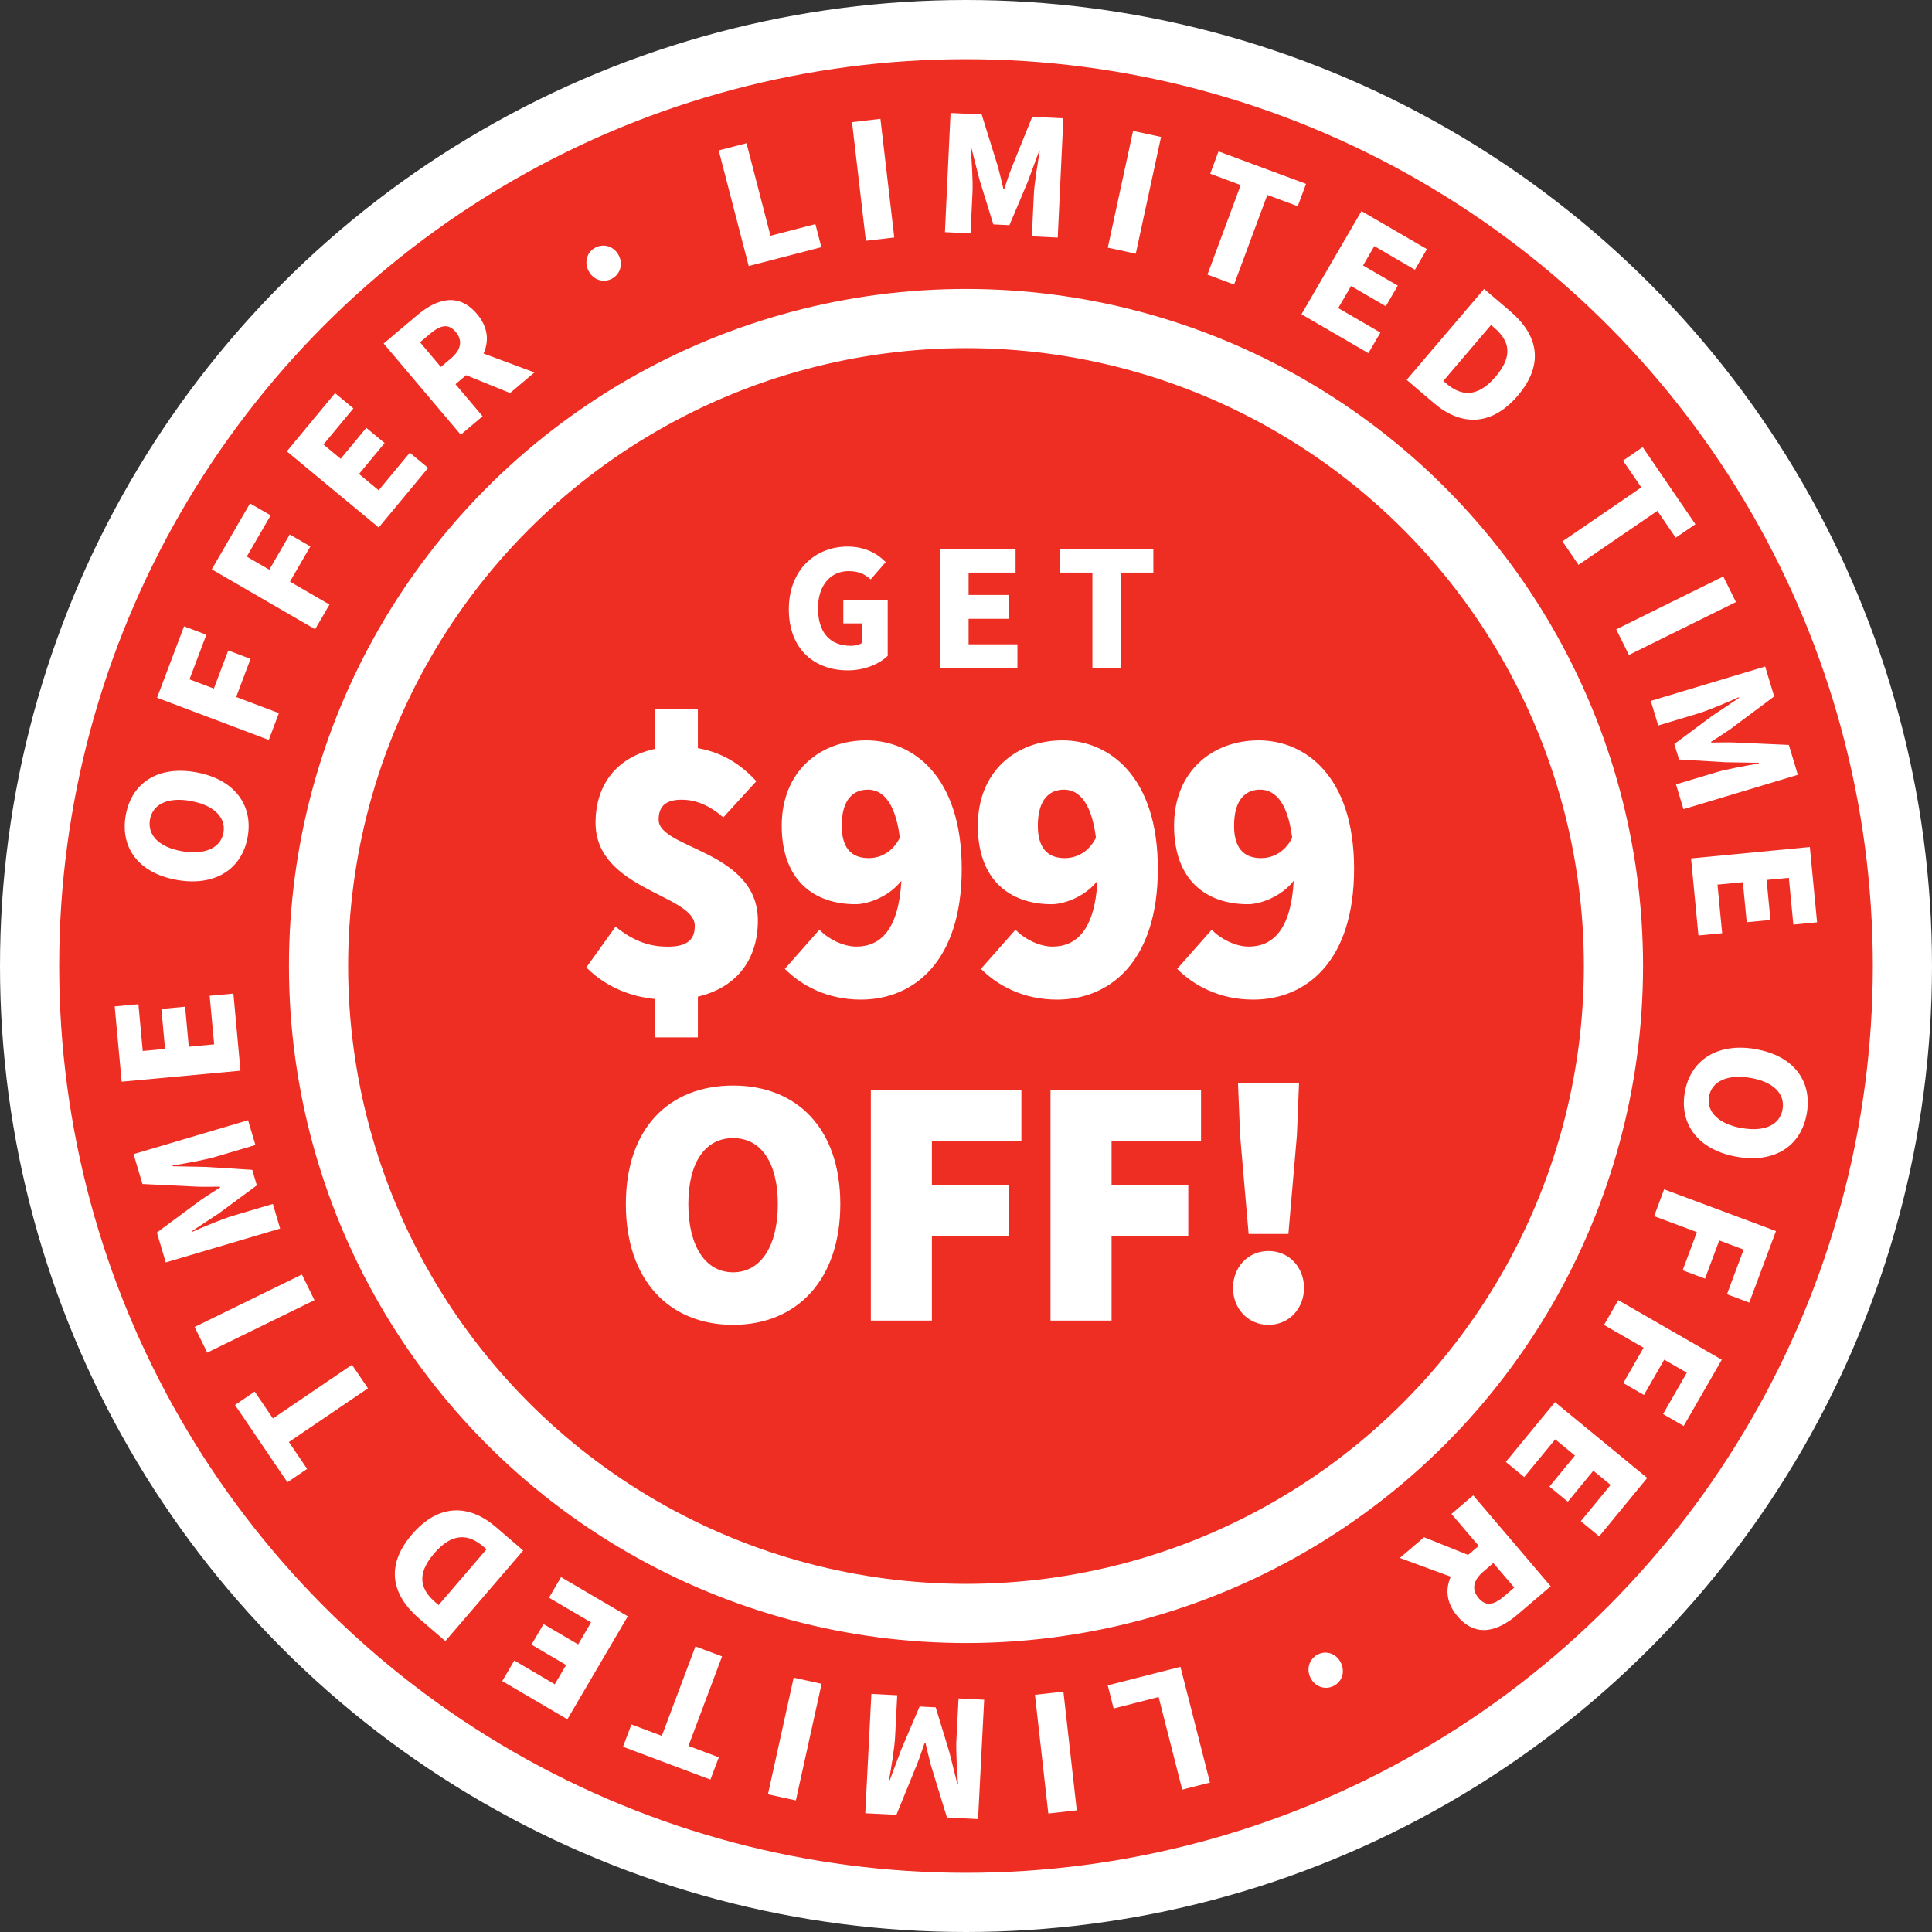
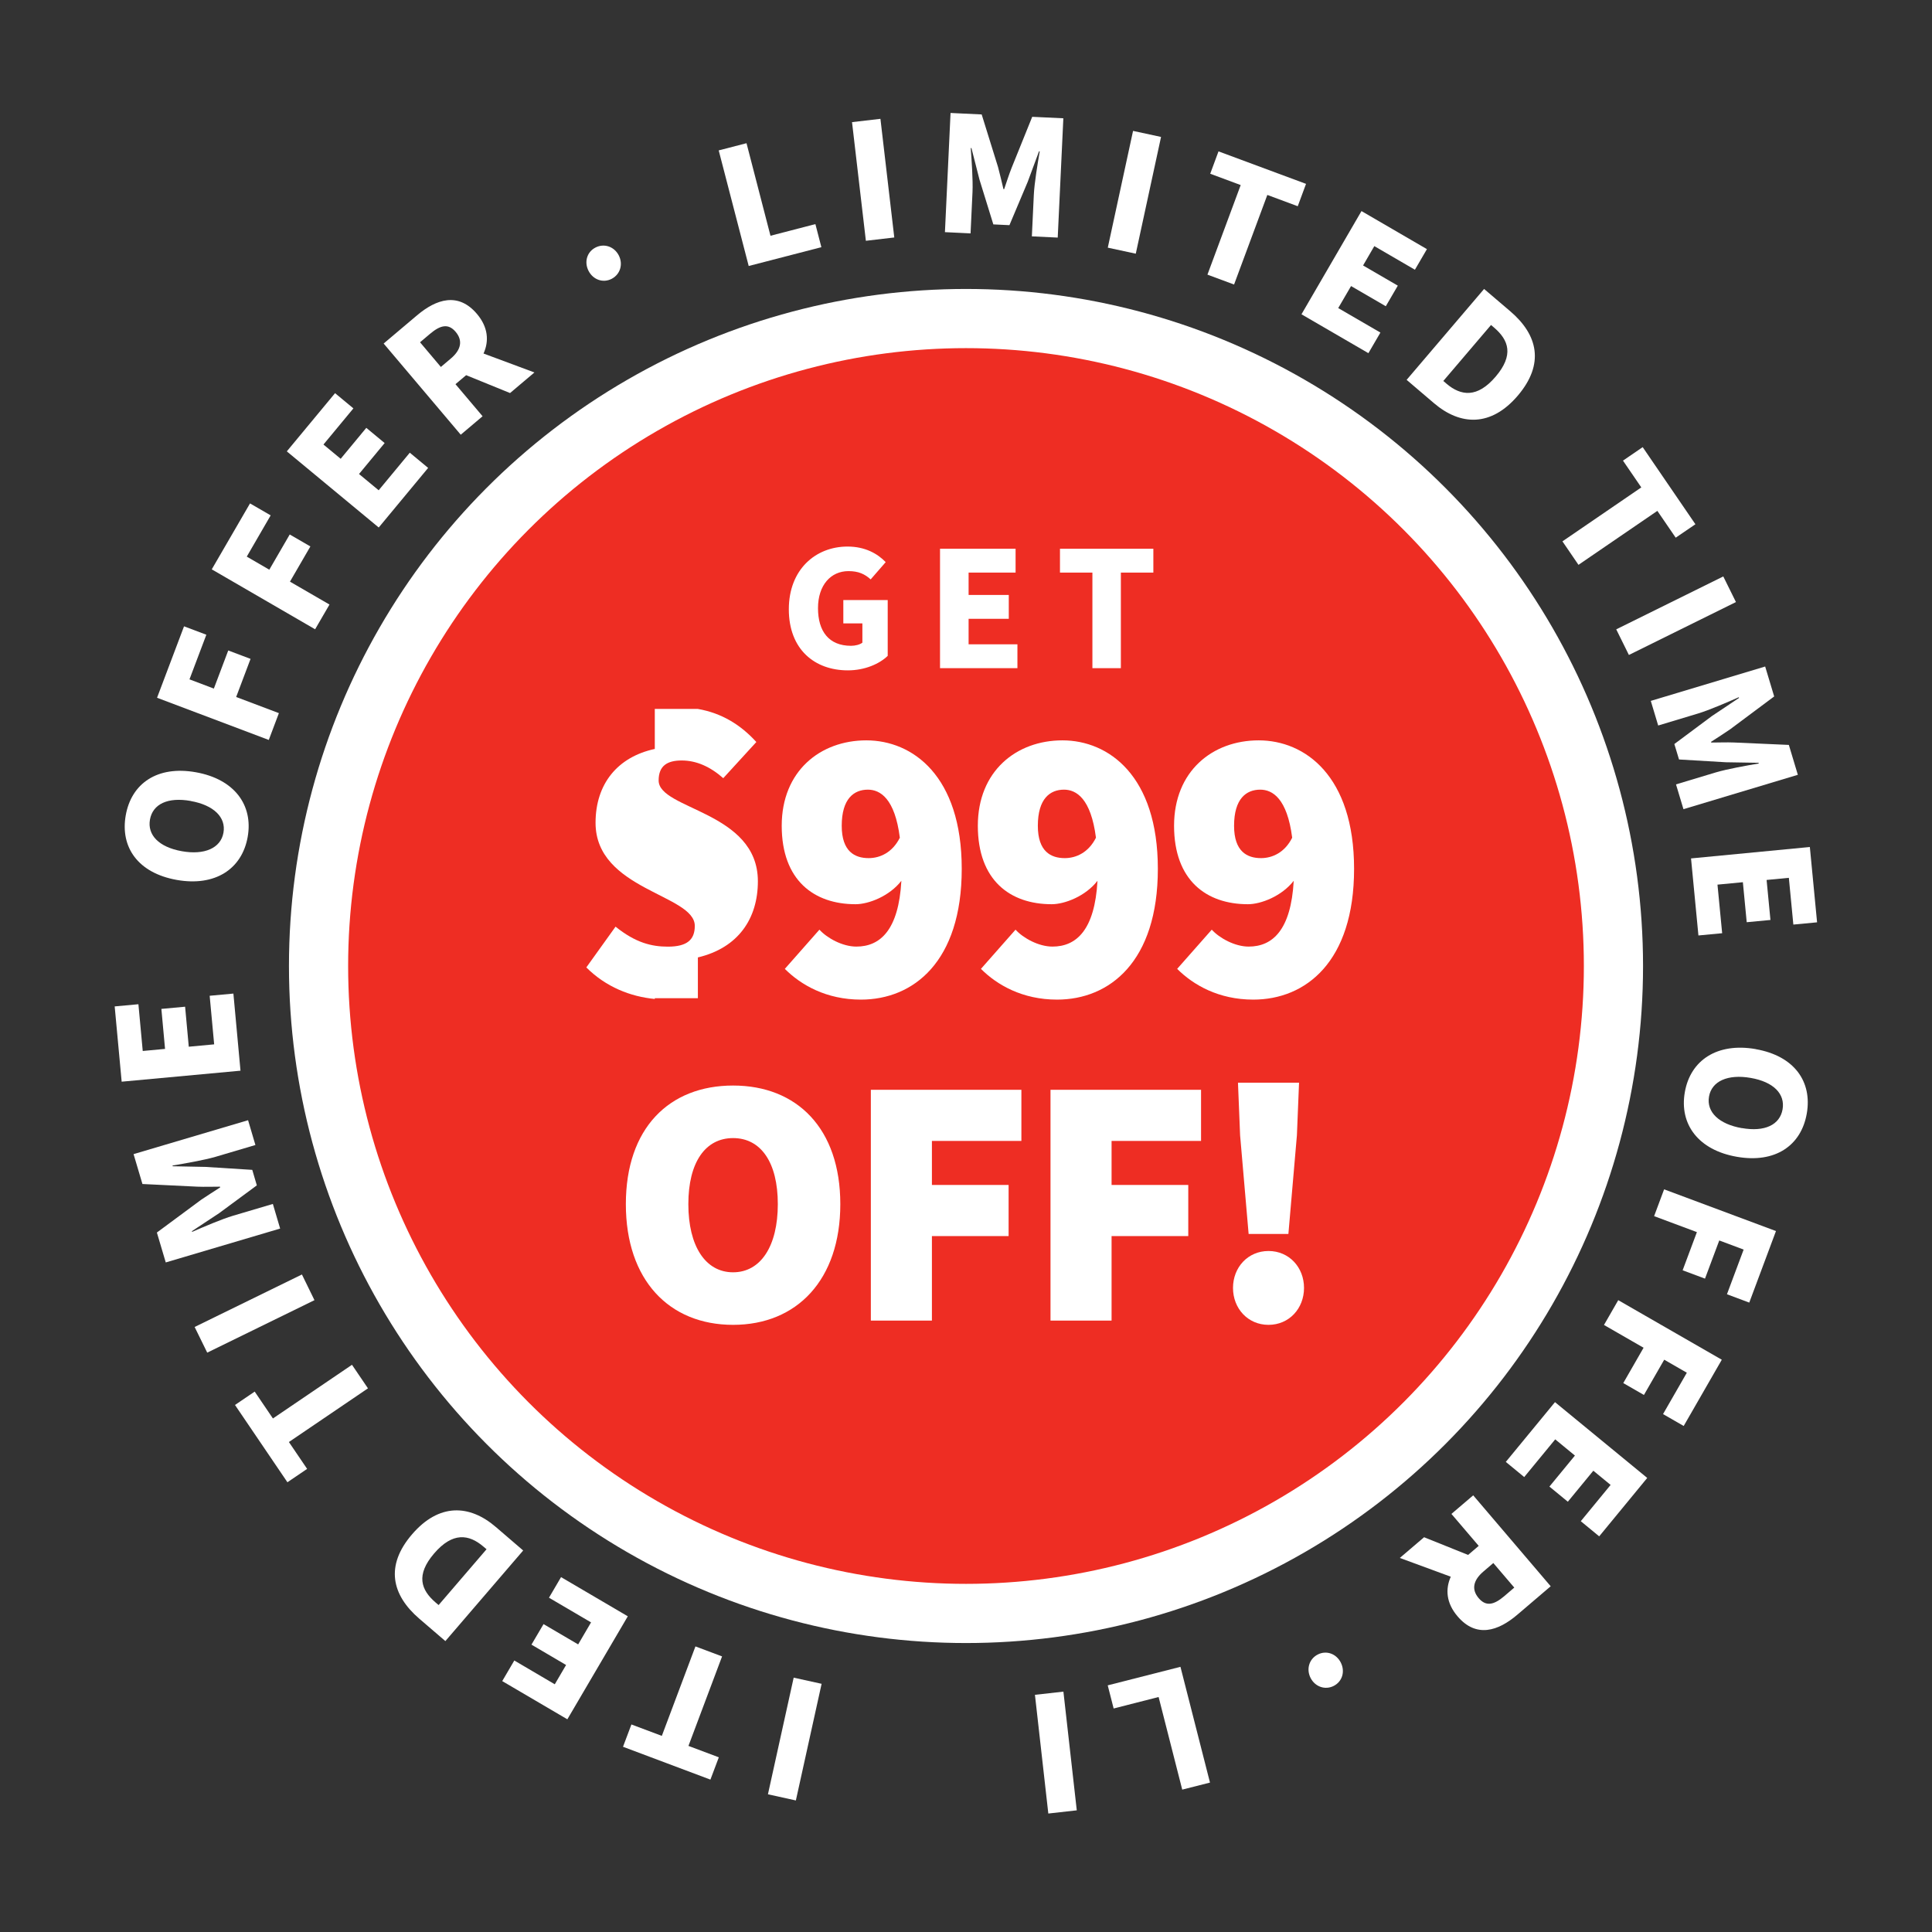
<svg xmlns="http://www.w3.org/2000/svg" id="Layer_2" data-name="Layer 2" viewBox="0 0 326.48 326.48">
  <rect x="0" y="0" width="326.48" height="326.48" fill="#333333" stroke="none" />
  <defs>
    <style>
      .cls-1 {
        fill: #ee2d23;
        stroke: #fff;
        stroke-miterlimit: 10;
        stroke-width: 10px;
      }

      .cls-2 {
        fill: #fff;
        stroke-width: 0px;
      }
    </style>
  </defs>
  <g id="Layer_2-2" data-name="Layer 2">
    <g id="Layer_1-2" data-name="Layer 1-2">
      <g>
-         <circle class="cls-1" cx="163.24" cy="163.24" r="158.24" />
        <circle class="cls-1" cx="163.24" cy="163.24" r="109.41" />
        <g>
          <path class="cls-2" d="m99.46,45.78c-.77-1.49-.29-3.2,1.17-3.95s3.16-.17,3.93,1.32c.77,1.49.26,3.21-1.2,3.97-1.46.75-3.13.15-3.9-1.34Z" />
          <path class="cls-2" d="m121.47,25.41l4.68-1.21,4.05,15.64,7.59-1.97,1.01,3.9-12.28,3.18-5.07-19.54h.02Z" />
          <path class="cls-2" d="m143.98,20.64l4.8-.56,2.34,20.05-4.8.56-2.34-20.05Z" />
          <path class="cls-2" d="m160.63,19.09l5.26.25,2.77,8.91c.32,1.19.6,2.42.91,3.71h.12c.43-1.25.8-2.44,1.26-3.6l3.48-8.62,5.26.25-.95,20.16-4.37-.21.33-7c.09-1.98.66-5.4,1-7.37h-.12l-1.92,5.18-3.08,7.3-2.72-.13-2.34-7.56-1.36-5.34h-.12c.15,1.99.39,5.44.3,7.42l-.33,7-4.33-.21.95-20.16v.02Z" />
          <path class="cls-2" d="m191.47,22.12l4.73,1.02-4.27,19.73-4.73-1.02s4.27-19.73,4.27-19.73Z" />
          <path class="cls-2" d="m209.65,31.27l-5.14-1.91,1.4-3.78,14.79,5.49-1.4,3.78-5.14-1.91-5.62,15.14-4.5-1.67,5.62-15.14h-.01Z" />
          <path class="cls-2" d="m230.09,35.68l11.04,6.42-2.03,3.48-6.86-3.99-1.9,3.27,5.87,3.41-2.03,3.48-5.87-3.41-2.17,3.72,7.13,4.14-2.03,3.48-11.31-6.57,10.14-17.44.02.01Z" />
          <path class="cls-2" d="m250.79,48.83l4.41,3.76c4.7,4,5.83,8.92,1.29,14.26-4.52,5.31-9.69,5.1-14.17,1.28l-4.62-3.94s13.09-15.36,13.09-15.36Zm-6.38,15.99c2.48,2.11,5.23,2.46,8.33-1.17,3.12-3.66,2.21-6.18-.26-8.29l-.52-.44-8.06,9.46.52.44h-.01Z" />
          <path class="cls-2" d="m277.36,82.37l-3.1-4.53,3.33-2.28,8.91,13.03-3.33,2.27-3.1-4.53-13.33,9.12-2.71-3.97,13.33-9.12v.01Z" />
          <path class="cls-2" d="m291.21,97.41l2.14,4.33-18.09,8.94-2.14-4.33,18.09-8.94Z" />
          <path class="cls-2" d="m298.29,112.64l1.52,5.05-7.48,5.58c-1.02.7-2.08,1.37-3.19,2.09l.04.12c1.32,0,2.57-.06,3.82-.01l9.29.41,1.52,5.05-19.33,5.81-1.26-4.19,6.71-2.02c1.9-.57,5.31-1.18,7.28-1.51l-.04-.12-5.53-.09-7.91-.47-.79-2.61,6.35-4.73,4.58-3.06-.04-.12c-1.83.81-5.01,2.19-6.91,2.76l-6.71,2.02-1.25-4.16,19.33-5.81 0.0.01Z" />
          <path class="cls-2" d="m305.84,143.15l1.22,12.71-4.01.38-.76-7.9-3.76.36.65,6.76-4.01.38-.65-6.76-4.29.41.79,8.21-4.01.38-1.25-13.02,20.09-1.93-.01.02Z" />
          <path class="cls-2" d="m296.68,177.29c6.53,1.14,9.58,5.48,8.64,10.88-.94,5.4-5.31,8.45-11.82,7.31-6.5-1.13-9.74-5.5-8.79-10.91.94-5.4,5.46-8.42,11.97-7.29v.01Zm-2.33,13.34c3.88.68,6.42-.55,6.88-3.17.45-2.6-1.52-4.64-5.4-5.31-3.85-.67-6.58.55-7.03,3.15-.46,2.63,1.7,4.67,5.55,5.34v-.01Z" />
          <path class="cls-2" d="m300.11,208.04l-4.51,12.08-3.77-1.41,2.82-7.55-4.12-1.54-2.41,6.45-3.78-1.41,2.41-6.45-7.23-2.7,1.69-4.53,18.9,7.05v.01Z" />
          <path class="cls-2" d="m290.95,229.79l-6.43,11.18-3.49-2.01,4.02-6.99-3.82-2.2-3.43,5.96-3.49-2.01,3.43-5.97-6.69-3.85,2.41-4.19,17.49,10.06v.02Z" />
          <path class="cls-2" d="m278.35,249.76l-8.11,9.86-3.11-2.56,5.04-6.13-2.92-2.4-4.31,5.24-3.11-2.56,4.31-5.24-3.33-2.74-5.24,6.37-3.11-2.56,8.31-10.1,15.59,12.81-.01.01Z" />
          <path class="cls-2" d="m262.05,268.05l-5.64,4.81c-3.25,2.78-6.96,3.98-10.11.27-1.91-2.24-2.08-4.58-1.14-6.69l-8.61-3.17,4.1-3.5,7.44,2.99,1.79-1.53-4.61-5.4,3.68-3.14,13.09,15.36.01 0Zm-11.37-2.49c-1.75,1.49-2.05,3.05-.8,4.51,1.25,1.46,2.59,1.13,4.34-.36l1.67-1.43-3.54-4.15-1.67,1.43v-0Z" />
          <path class="cls-2" d="m226.57,280.94c.76,1.49.28,3.2-1.18,3.95s-3.16.15-3.92-1.34-.25-3.21,1.21-3.96,3.13-.14,3.89,1.35l-0-0Z" />
          <path class="cls-2" d="m204.47,301.23l-4.69,1.19-3.99-15.65-7.6,1.94-1-3.91,12.29-3.13,4.99,19.56h0Z" />
          <path class="cls-2" d="m181.96,305.92l-4.81.54-2.26-20.06,4.81-.54,2.26,20.06Z" />
-           <path class="cls-2" d="m165.28,307.4l-5.26-.27-2.74-8.93c-.31-1.2-.59-2.42-.9-3.71h-.12c-.44,1.24-.81,2.44-1.27,3.59l-3.51,8.6-5.26-.27,1.03-20.16,4.37.22-.36,7c-.1,1.98-.68,5.4-1.03,7.37h.12l1.94-5.17,3.11-7.29,2.72.14,2.31,7.57,1.34,5.35h.12c-.15-1.99-.37-5.44-.27-7.43l.36-7,4.33.22-1.03,20.16v.01Z" />
          <path class="cls-2" d="m134.49,304.25l-4.72-1.04,4.35-19.71,4.72,1.04-4.35,19.71Z" />
          <path class="cls-2" d="m116.33,295.03l5.14,1.93-1.42,3.77-14.77-5.55,1.42-3.77,5.14,1.93,5.68-15.12,4.5,1.69-5.68,15.12h-.01Z" />
          <path class="cls-2" d="m95.88,290.54l-11.01-6.46,2.04-3.48,6.84,4.02,1.91-3.26-5.85-3.44,2.04-3.47,5.85,3.43,2.18-3.72-7.11-4.17,2.04-3.48,11.28,6.62-10.21,17.4v.01Z" />
          <path class="cls-2" d="m75.26,277.32l-4.4-3.78c-4.68-4.02-5.8-8.95-1.23-14.26,4.55-5.29,9.71-5.07,14.17-1.23l4.61,3.96-13.15,15.31v0Zm6.44-15.96c-2.47-2.12-5.22-2.48-8.33,1.14-3.13,3.64-2.24,6.17.23,8.29l.52.44,8.1-9.43-.52-.44v-0Z" />
          <path class="cls-2" d="m48.82,243.68l3.08,4.54-3.33,2.26-8.86-13.06,3.33-2.26,3.08,4.54,13.36-9.07,2.7,3.98-13.36,9.07v0Z" />
          <path class="cls-2" d="m35.02,228.58l-2.13-4.34,18.13-8.87,2.12,4.34-18.13,8.87h.01Z" />
          <path class="cls-2" d="m28.01,213.33l-1.5-5.05,7.5-5.55c1.02-.69,2.09-1.36,3.2-2.08l-.04-.12c-1.32,0-2.57.05-3.82,0l-9.28-.45-1.5-5.05,19.35-5.73,1.24,4.19-6.72,1.99c-1.9.56-5.32,1.15-7.29,1.48l.04.12,5.53.11,7.91.5.77,2.62-6.37,4.7-4.6,3.04.04.12c1.83-.8,5.02-2.17,6.92-2.73l6.72-1.99,1.23,4.16-19.35,5.73.02-.01Z" />
          <path class="cls-2" d="m20.56,182.79l-1.18-12.72,4.01-.37.73,7.9,3.77-.35-.62-6.76,4.01-.37.62,6.76,4.29-.4-.76-8.21,4.01-.37,1.2,13.03-20.1,1.86h.02Z" />
          <path class="cls-2" d="m29.85,148.69c-6.53-1.17-9.56-5.52-8.6-10.92s5.35-8.43,11.85-7.27c6.5,1.16,9.72,5.54,8.75,10.95s-5.5,8.4-12,7.24Zm2.38-13.34c-3.88-.69-6.42.52-6.89,3.15-.46,2.59,1.5,4.65,5.38,5.34,3.84.69,6.58-.53,7.04-3.12.47-2.62-1.68-4.68-5.53-5.36v-.01Z" />
          <path class="cls-2" d="m26.54,117.91l4.56-12.07,3.77,1.42-2.85,7.54,4.12,1.56,2.43-6.44,3.77,1.42-2.43,6.44,7.22,2.73-1.71,4.53s-18.88-7.13-18.88-7.13Z" />
          <path class="cls-2" d="m35.78,96.22l6.47-11.15,3.49,2.02-4.04,6.97,3.81,2.21,3.45-5.95,3.49,2.02-3.45,5.95,6.68,3.87-2.43,4.18-17.45-10.12h-.02Z" />
          <path class="cls-2" d="m48.47,76.27l8.15-9.83,3.1,2.57-5.06,6.11,2.91,2.41,4.33-5.23,3.1,2.57-4.33,5.23,3.32,2.75,5.26-6.35,3.1,2.57-8.35,10.07-15.54-12.87h.01Z" />
          <path class="cls-2" d="m64.82,58.06l5.66-4.78c3.27-2.76,6.97-3.95,10.12-.23,1.9,2.25,2.06,4.59,1.11,6.69l8.6,3.2-4.12,3.48-7.42-3.02-1.8,1.52,4.58,5.42-3.69,3.12-13.03-15.41-.01.01Zm11.36,2.53c1.75-1.48,2.06-3.04.82-4.51-1.24-1.47-2.59-1.14-4.34.34l-1.68,1.42,3.52,4.17s1.68-1.42,1.68-1.42Z" />
        </g>
        <g>
          <g>
-             <path class="cls-2" d="m110.65,168.81c-4.1-.39-8.26-2.02-11.57-5.33l4.94-6.89c3.38,2.73,6.11,3.38,8.84,3.38,3.25,0,4.55-1.17,4.55-3.51,0-5.33-16.77-6.04-16.77-17.42,0-6.57,3.71-11.12,10.01-12.48v-6.76h7.28v6.63c4.09.71,7.28,2.73,9.88,5.59l-5.59,6.11c-2.21-1.95-4.55-2.99-7.02-2.99s-3.9.91-3.9,3.38c0,4.94,16.77,5.2,16.77,17.03,0,6.31-3.31,11.25-10.14,12.87v6.89h-7.28s0-6.5,0-6.5Z" />
+             <path class="cls-2" d="m110.65,168.81c-4.1-.39-8.26-2.02-11.57-5.33l4.94-6.89c3.38,2.73,6.11,3.38,8.84,3.38,3.25,0,4.55-1.17,4.55-3.51,0-5.33-16.77-6.04-16.77-17.42,0-6.57,3.71-11.12,10.01-12.48v-6.76h7.28c4.09.71,7.28,2.73,9.88,5.59l-5.59,6.11c-2.21-1.95-4.55-2.99-7.02-2.99s-3.9.91-3.9,3.38c0,4.94,16.77,5.2,16.77,17.03,0,6.31-3.31,11.25-10.14,12.87v6.89h-7.28s0-6.5,0-6.5Z" />
            <path class="cls-2" d="m132.62,163.73l5.85-6.63c1.3,1.43,3.9,2.86,6.24,2.86,4.03,0,7.15-2.79,7.61-11.12-2.01,2.6-5.53,3.96-7.74,3.96-7.02,0-12.48-4.03-12.48-13.26s6.5-14.43,14.3-14.43,16.12,5.98,16.12,21.71-8.19,22.1-17.03,22.1c-5.85,0-10.14-2.47-12.87-5.2l-0.0.01Zm14.17-18.72c1.95,0,4.03-.97,5.27-3.45-.84-6.63-3.32-8.12-5.4-8.12-2.34,0-4.42,1.5-4.42,6.11,0,4.35,2.21,5.46,4.55,5.46l-0-0Z" />
            <path class="cls-2" d="m165.76,163.73l5.85-6.63c1.3,1.43,3.9,2.86,6.24,2.86,4.03,0,7.15-2.79,7.61-11.12-2.01,2.6-5.53,3.96-7.74,3.96-7.02,0-12.48-4.03-12.48-13.26s6.5-14.43,14.3-14.43,16.12,5.98,16.12,21.71-8.19,22.1-17.03,22.1c-5.85,0-10.14-2.47-12.87-5.2l-0.0.01Zm14.17-18.72c1.95,0,4.03-.97,5.27-3.45-.85-6.63-3.32-8.12-5.4-8.12-2.34,0-4.42,1.5-4.42,6.11,0,4.35,2.21,5.46,4.55,5.46l-0-0Z" />
            <path class="cls-2" d="m198.92,163.73l5.85-6.63c1.3,1.43,3.9,2.86,6.24,2.86,4.03,0,7.15-2.79,7.61-11.12-2.02,2.6-5.53,3.96-7.74,3.96-7.02,0-12.48-4.03-12.48-13.26s6.5-14.43,14.3-14.43,16.12,5.98,16.12,21.71-8.19,22.1-17.03,22.1c-5.85,0-10.14-2.47-12.87-5.2l-0.0.01Zm14.17-18.72c1.95,0,4.03-.97,5.27-3.45-.85-6.63-3.32-8.12-5.4-8.12-2.34,0-4.42,1.5-4.42,6.11,0,4.35,2.21,5.46,4.55,5.46l-0-0Z" />
            <path class="cls-2" d="m105.76,203.48c0-12.84,7.32-20.04,18.12-20.04s18.12,7.26,18.12,20.04-7.32,20.4-18.12,20.4-18.12-7.56-18.12-20.4v-0Zm25.68,0c0-7.08-2.88-11.16-7.56-11.16s-7.56,4.08-7.56,11.16,2.88,11.52,7.56,11.52,7.56-4.44,7.56-11.52Z" />
            <path class="cls-2" d="m147.16,184.16h25.44v8.64h-15.12v7.44h12.96v8.64h-12.96v14.28h-10.32v-39Z" />
            <path class="cls-2" d="m177.52,184.16h25.44v8.64h-15.12v7.44h12.96v8.64h-12.96v14.28h-10.32v-39h-0Z" />
            <path class="cls-2" d="m208.36,217.64c0-3.48,2.52-6.24,6-6.24s6,2.76,6,6.24-2.52,6.24-6,6.24-6-2.76-6-6.24Zm1.2-25.8l-.36-8.88h10.32l-.36,8.88-1.44,16.68h-6.72l-1.44-16.68h0Z" />
          </g>
          <g>
            <path class="cls-2" d="m133.3,102.96c0-6.73,4.53-10.6,9.92-10.6,2.95,0,5.05,1.18,6.45,2.63l-2.54,2.92c-.99-.9-2.05-1.4-3.75-1.4-2.98,0-5.15,2.36-5.15,6.26s1.83,6.36,5.58,6.36c.71,0,1.49-.19,1.92-.53v-3.26h-3.22v-3.94h7.5v9.43c-1.4,1.36-3.88,2.45-6.73,2.45-5.58,0-9.98-3.5-9.98-10.33l-0.0.01Z" />
            <path class="cls-2" d="m158.85,92.73h12.77v4.03h-7.94v3.78h6.79v4.03h-6.79v4.31h8.25v4.03h-13.08s0-20.18,0-20.18Z" />
            <path class="cls-2" d="m184.61,96.76h-5.49v-4.03h15.78v4.03h-5.49v16.15h-4.81v-16.15h.01Z" />
          </g>
        </g>
      </g>
    </g>
  </g>
</svg>